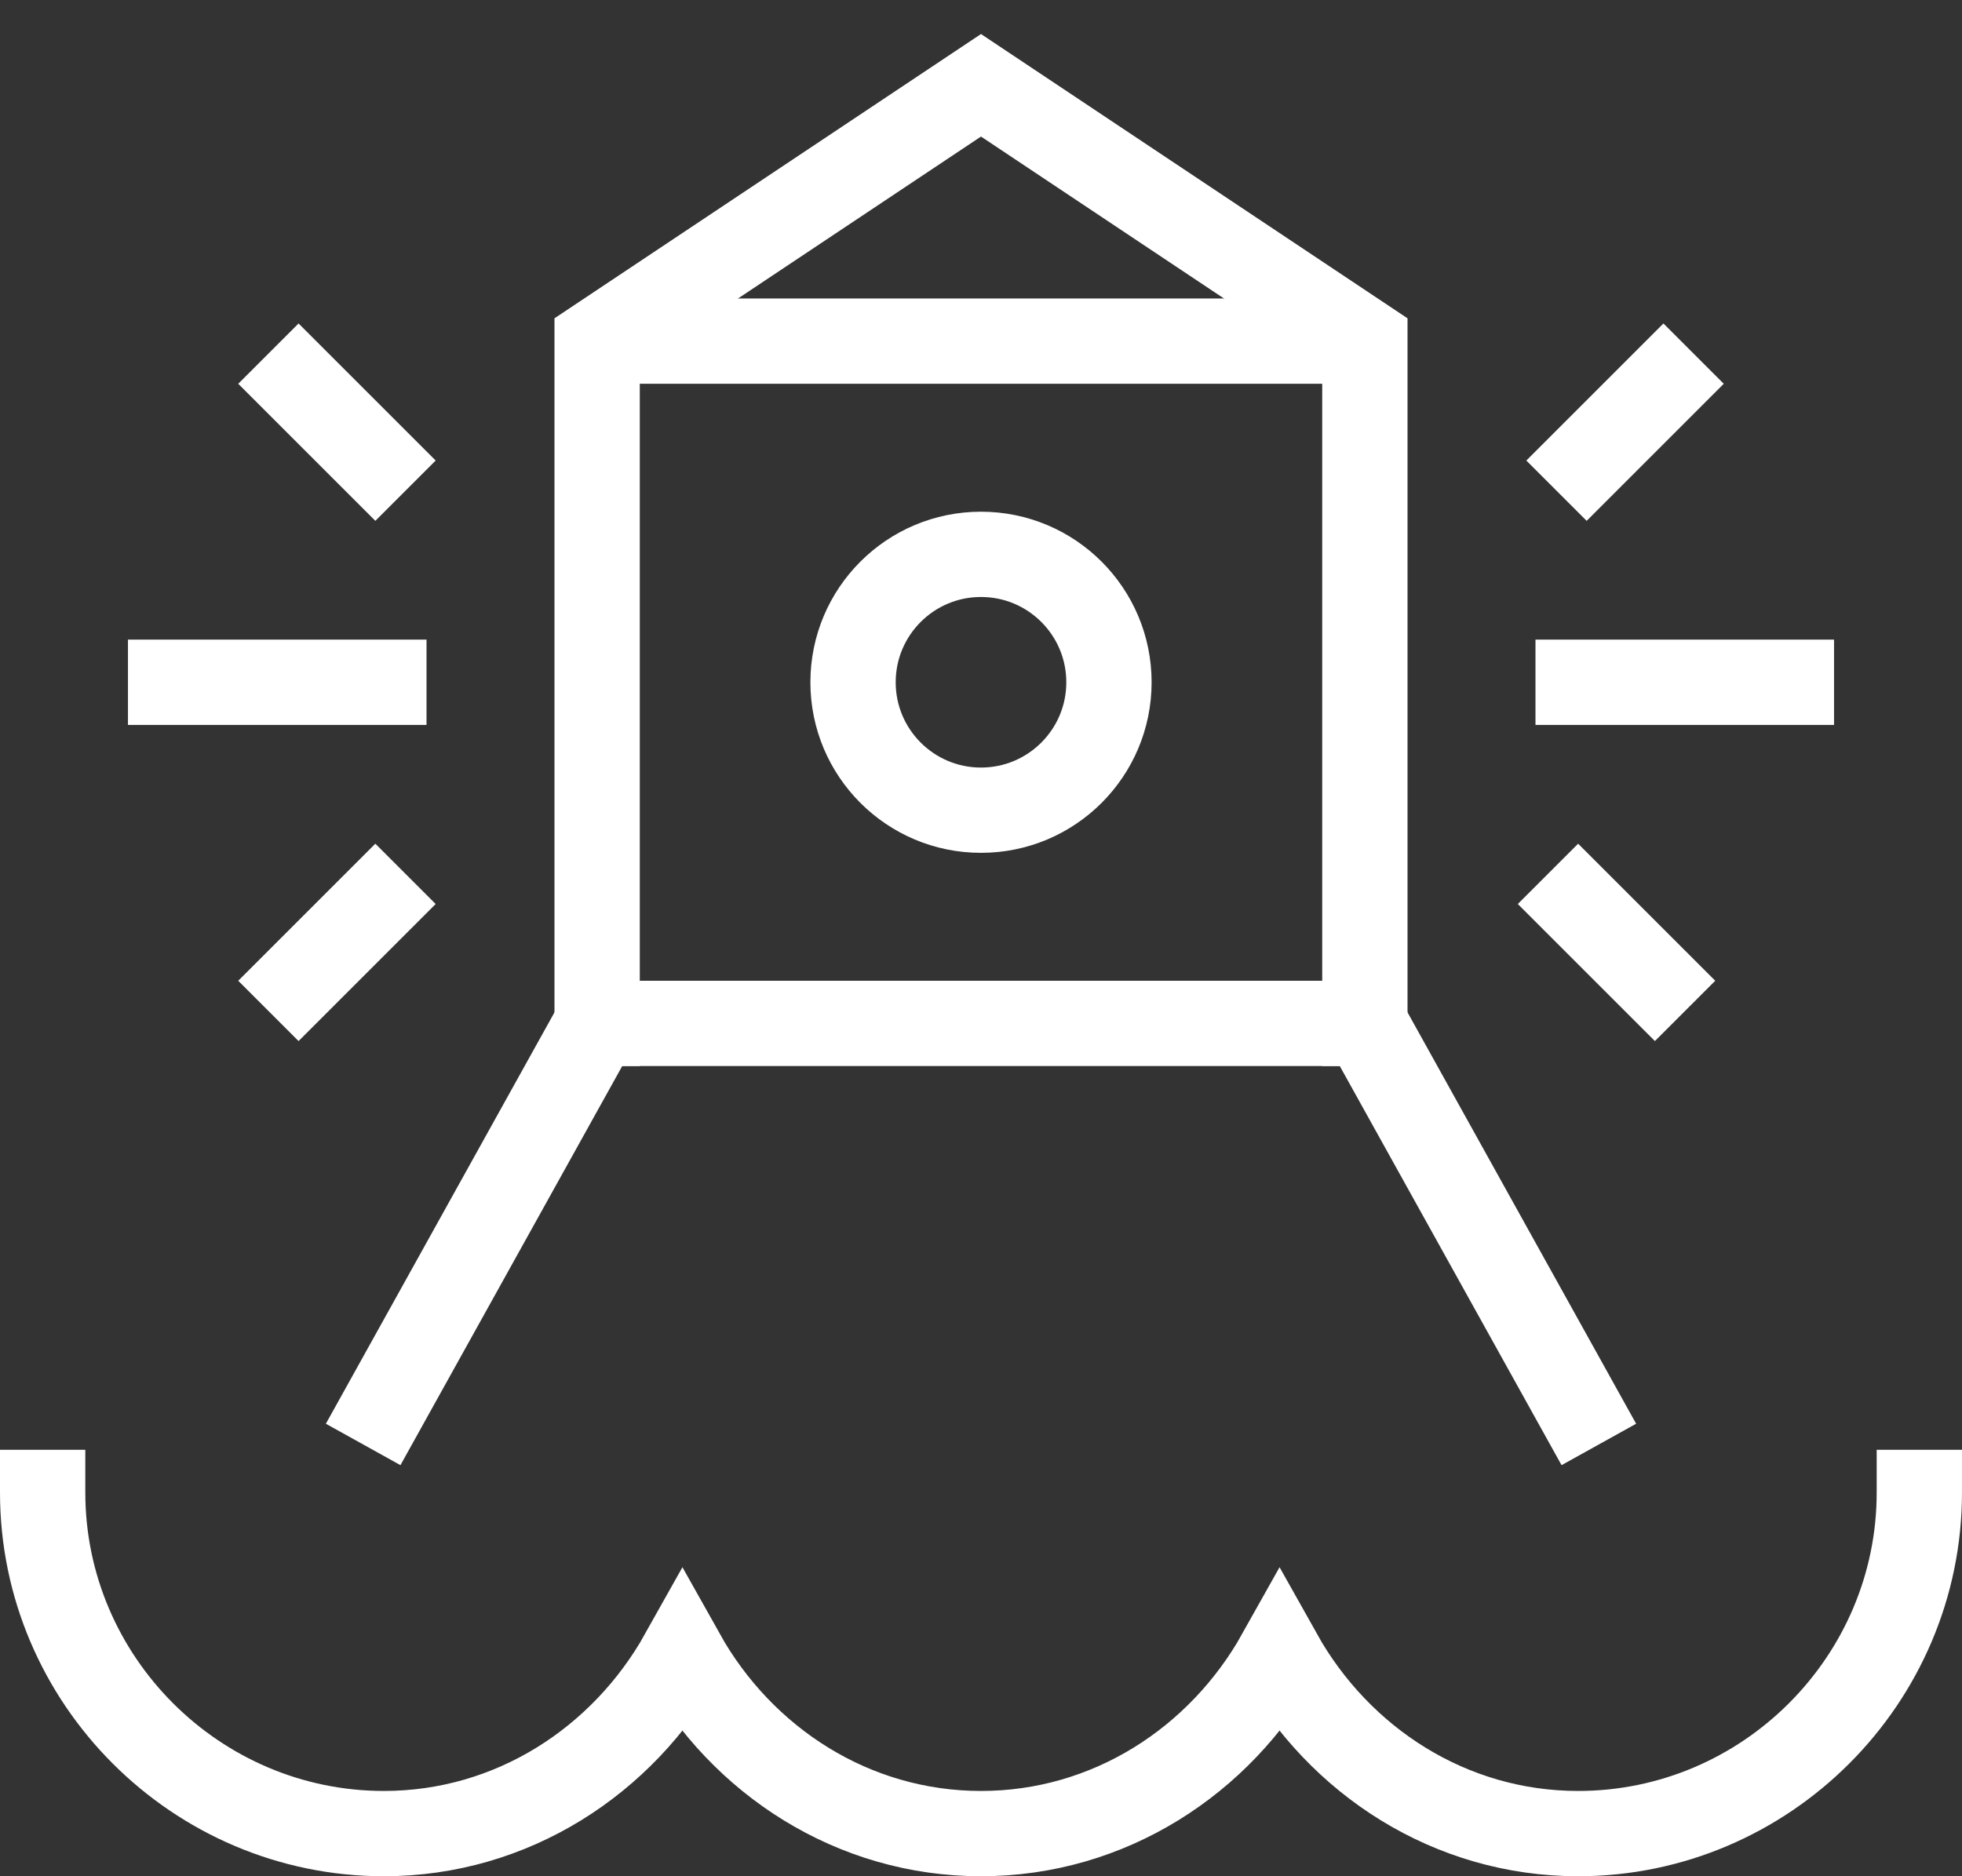
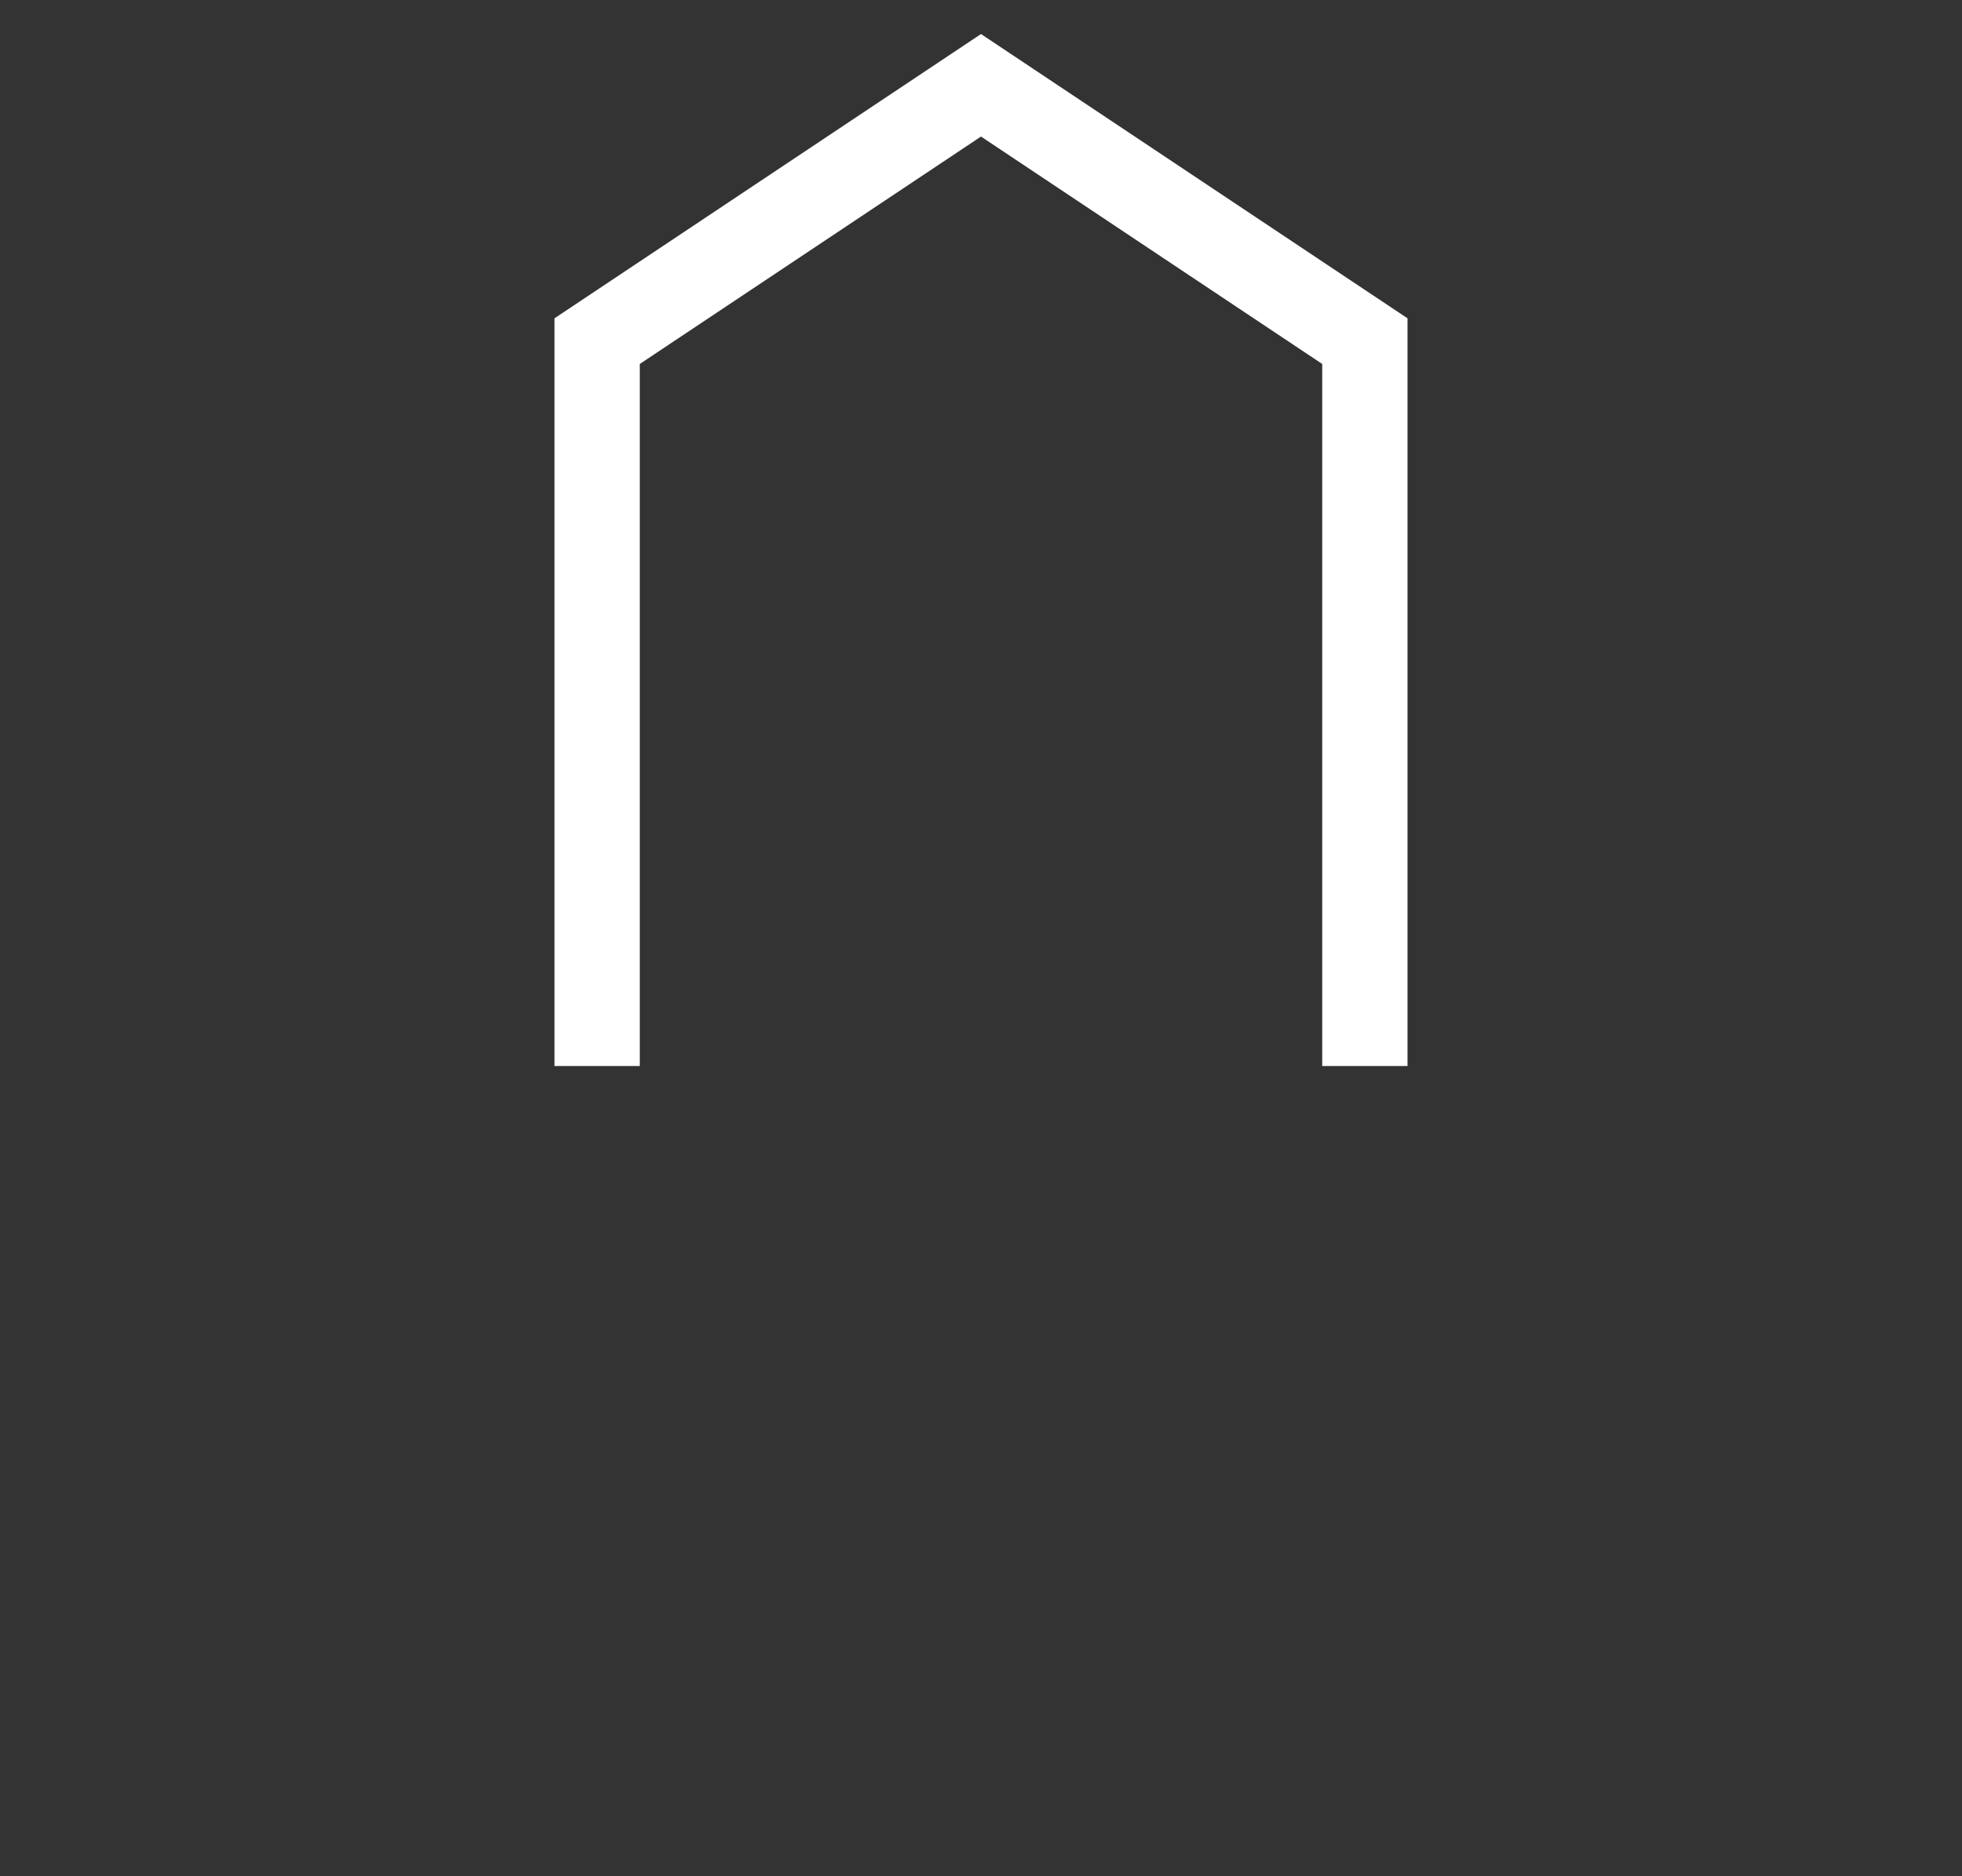
<svg xmlns="http://www.w3.org/2000/svg" width="46" height="44" viewBox="0 0 46 44">
  <rect x="0" y="0" width="46" height="44" fill="#333333" stroke="none" />
  <g transform="translate(1 2)" stroke="#FFF" stroke-width="2" fill="none" fill-rule="evenodd">
-     <path d="M0 33c0 4.4 3.6 8 8 8 3 0 5.6-1.7 7-4.2 1.4 2.5 4 4.2 7 4.2s5.6-1.7 7-4.2c1.4 2.5 4 4.2 7 4.2 4.4 0 8-3.6 8-8M8 14H3M7.8 8.8 6 7M7.8 19.2 6 21M36 14h5M36.2 8.8 38 7M36 19.2l1.8 1.8" stroke-linecap="square" />
-     <path d="M13 6h18" />
-     <path stroke-linecap="square" d="m36 31-5-9H13l-5 9" />
-     <circle stroke-linecap="square" cx="22" cy="14" r="3" />
    <path stroke-linecap="square" d="M31 22V6l-9-6-9 6v16" />
  </g>
</svg>